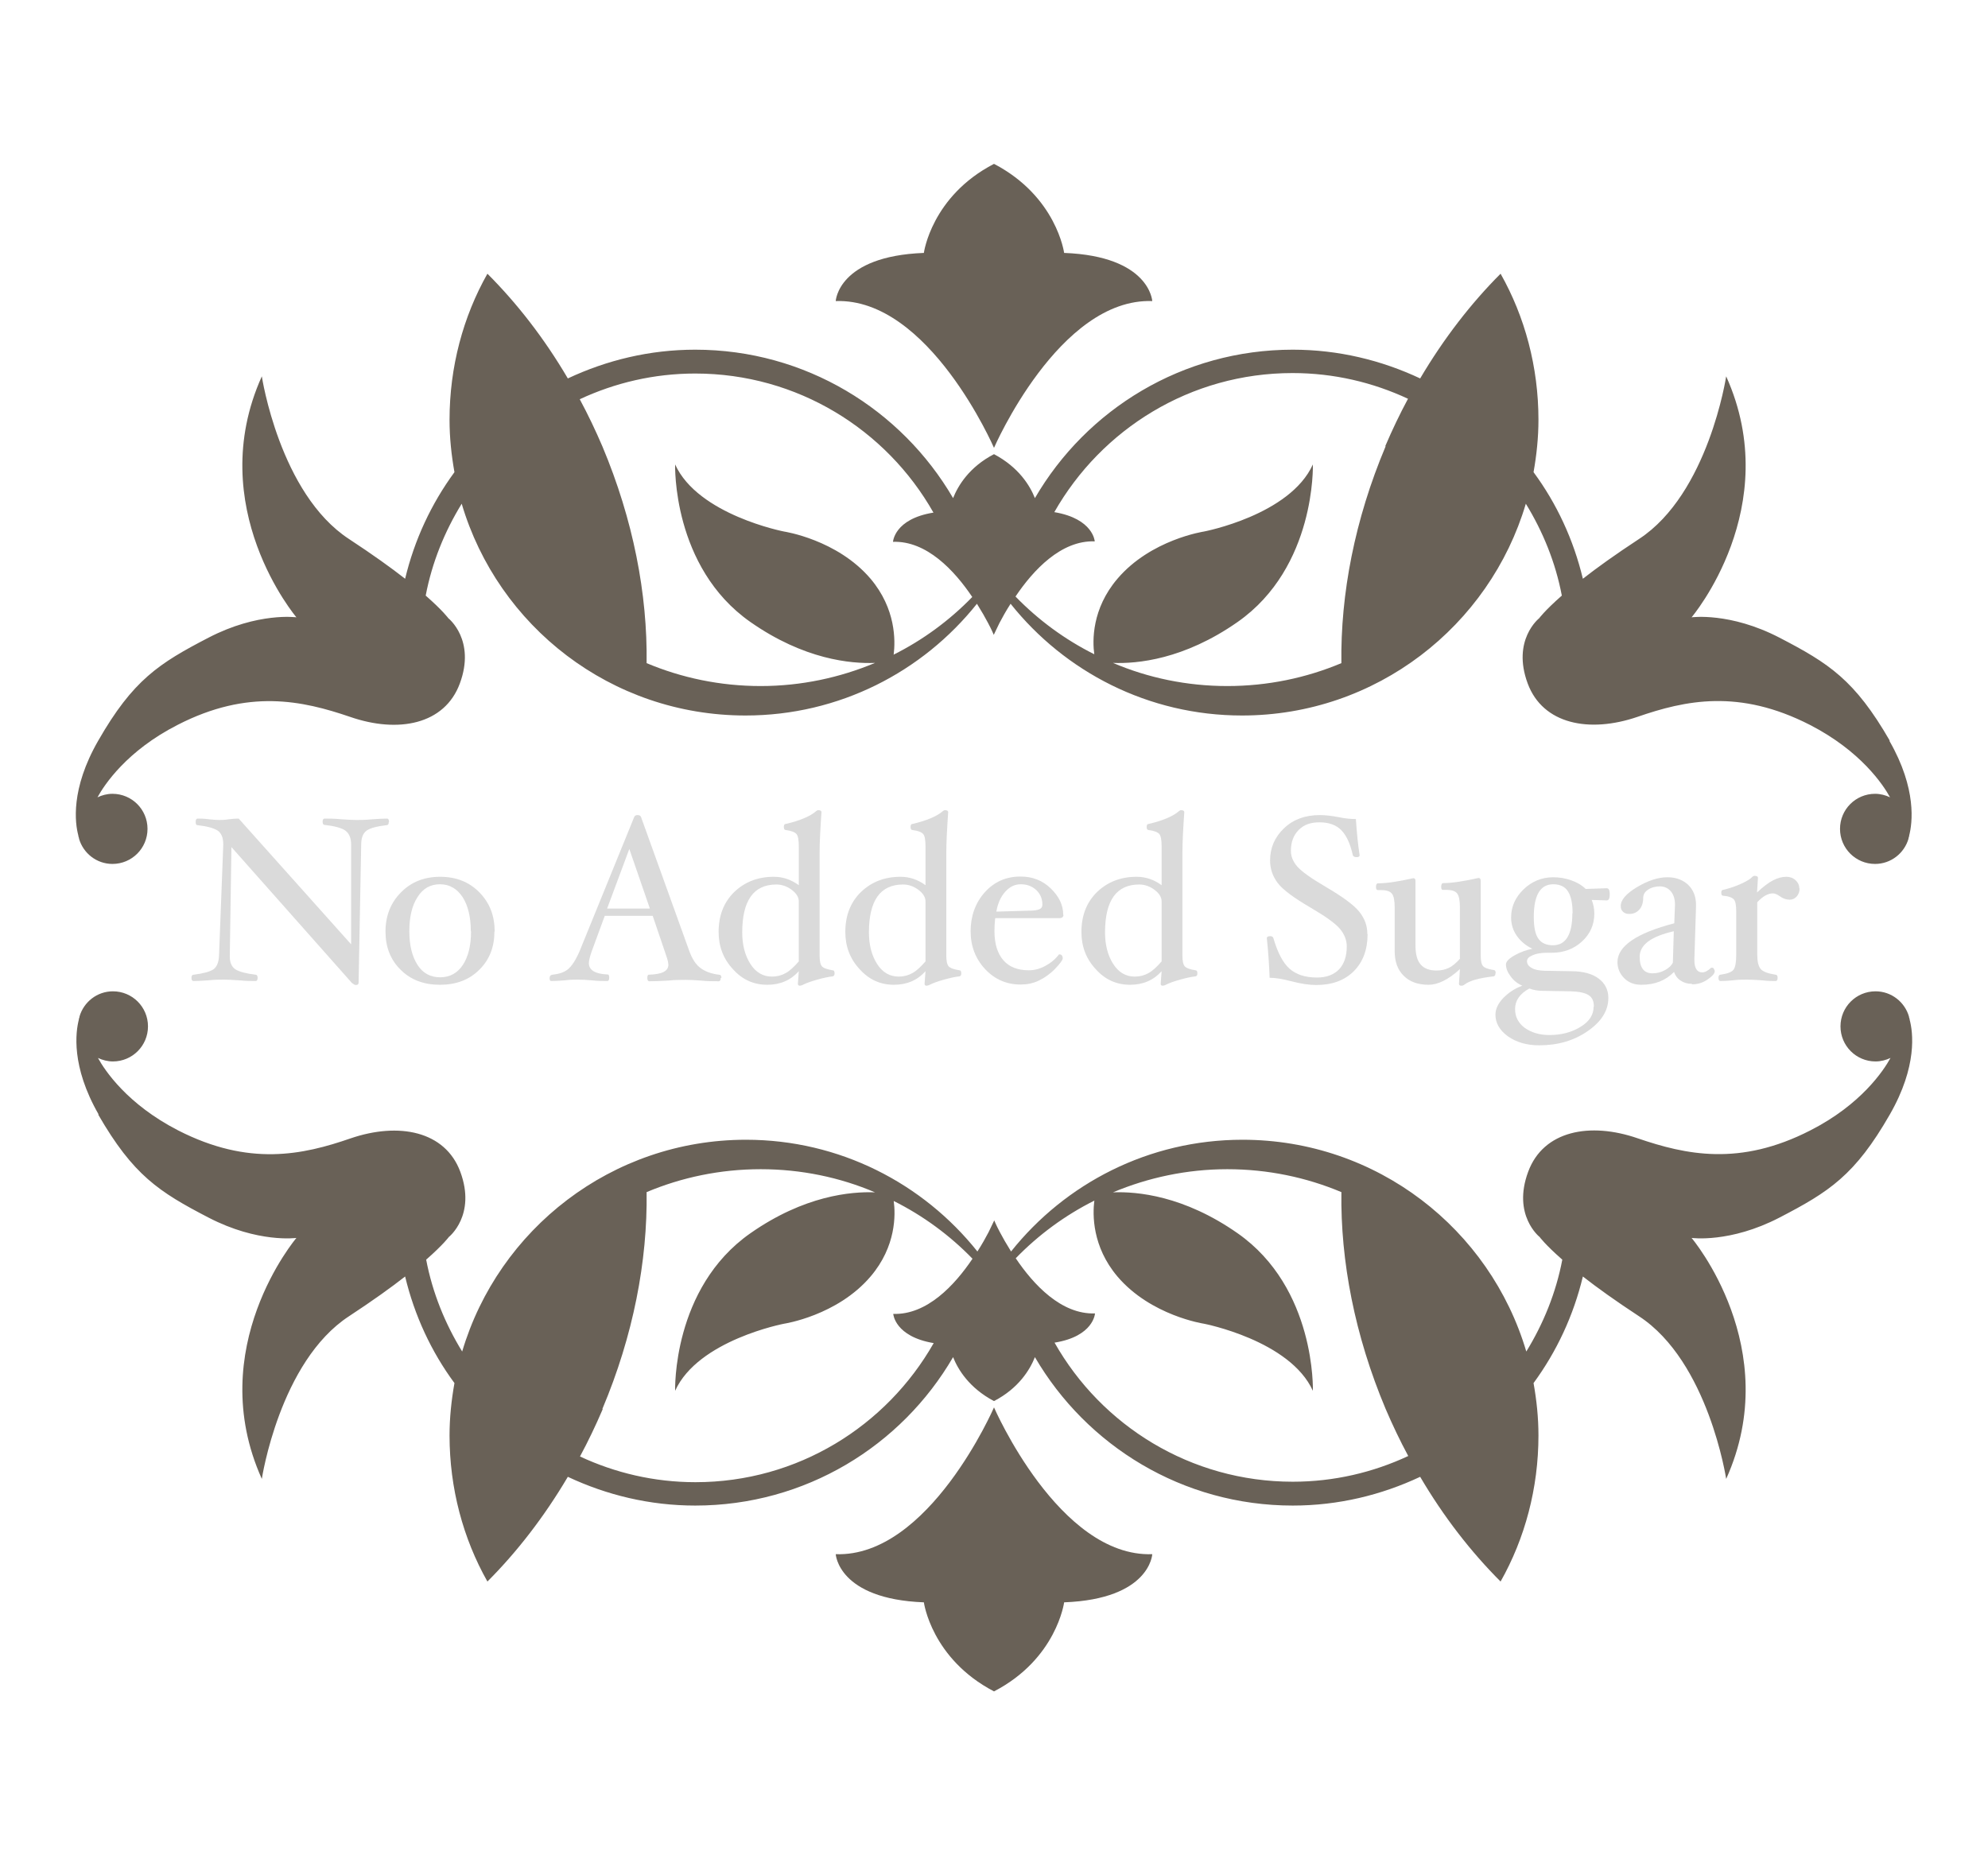
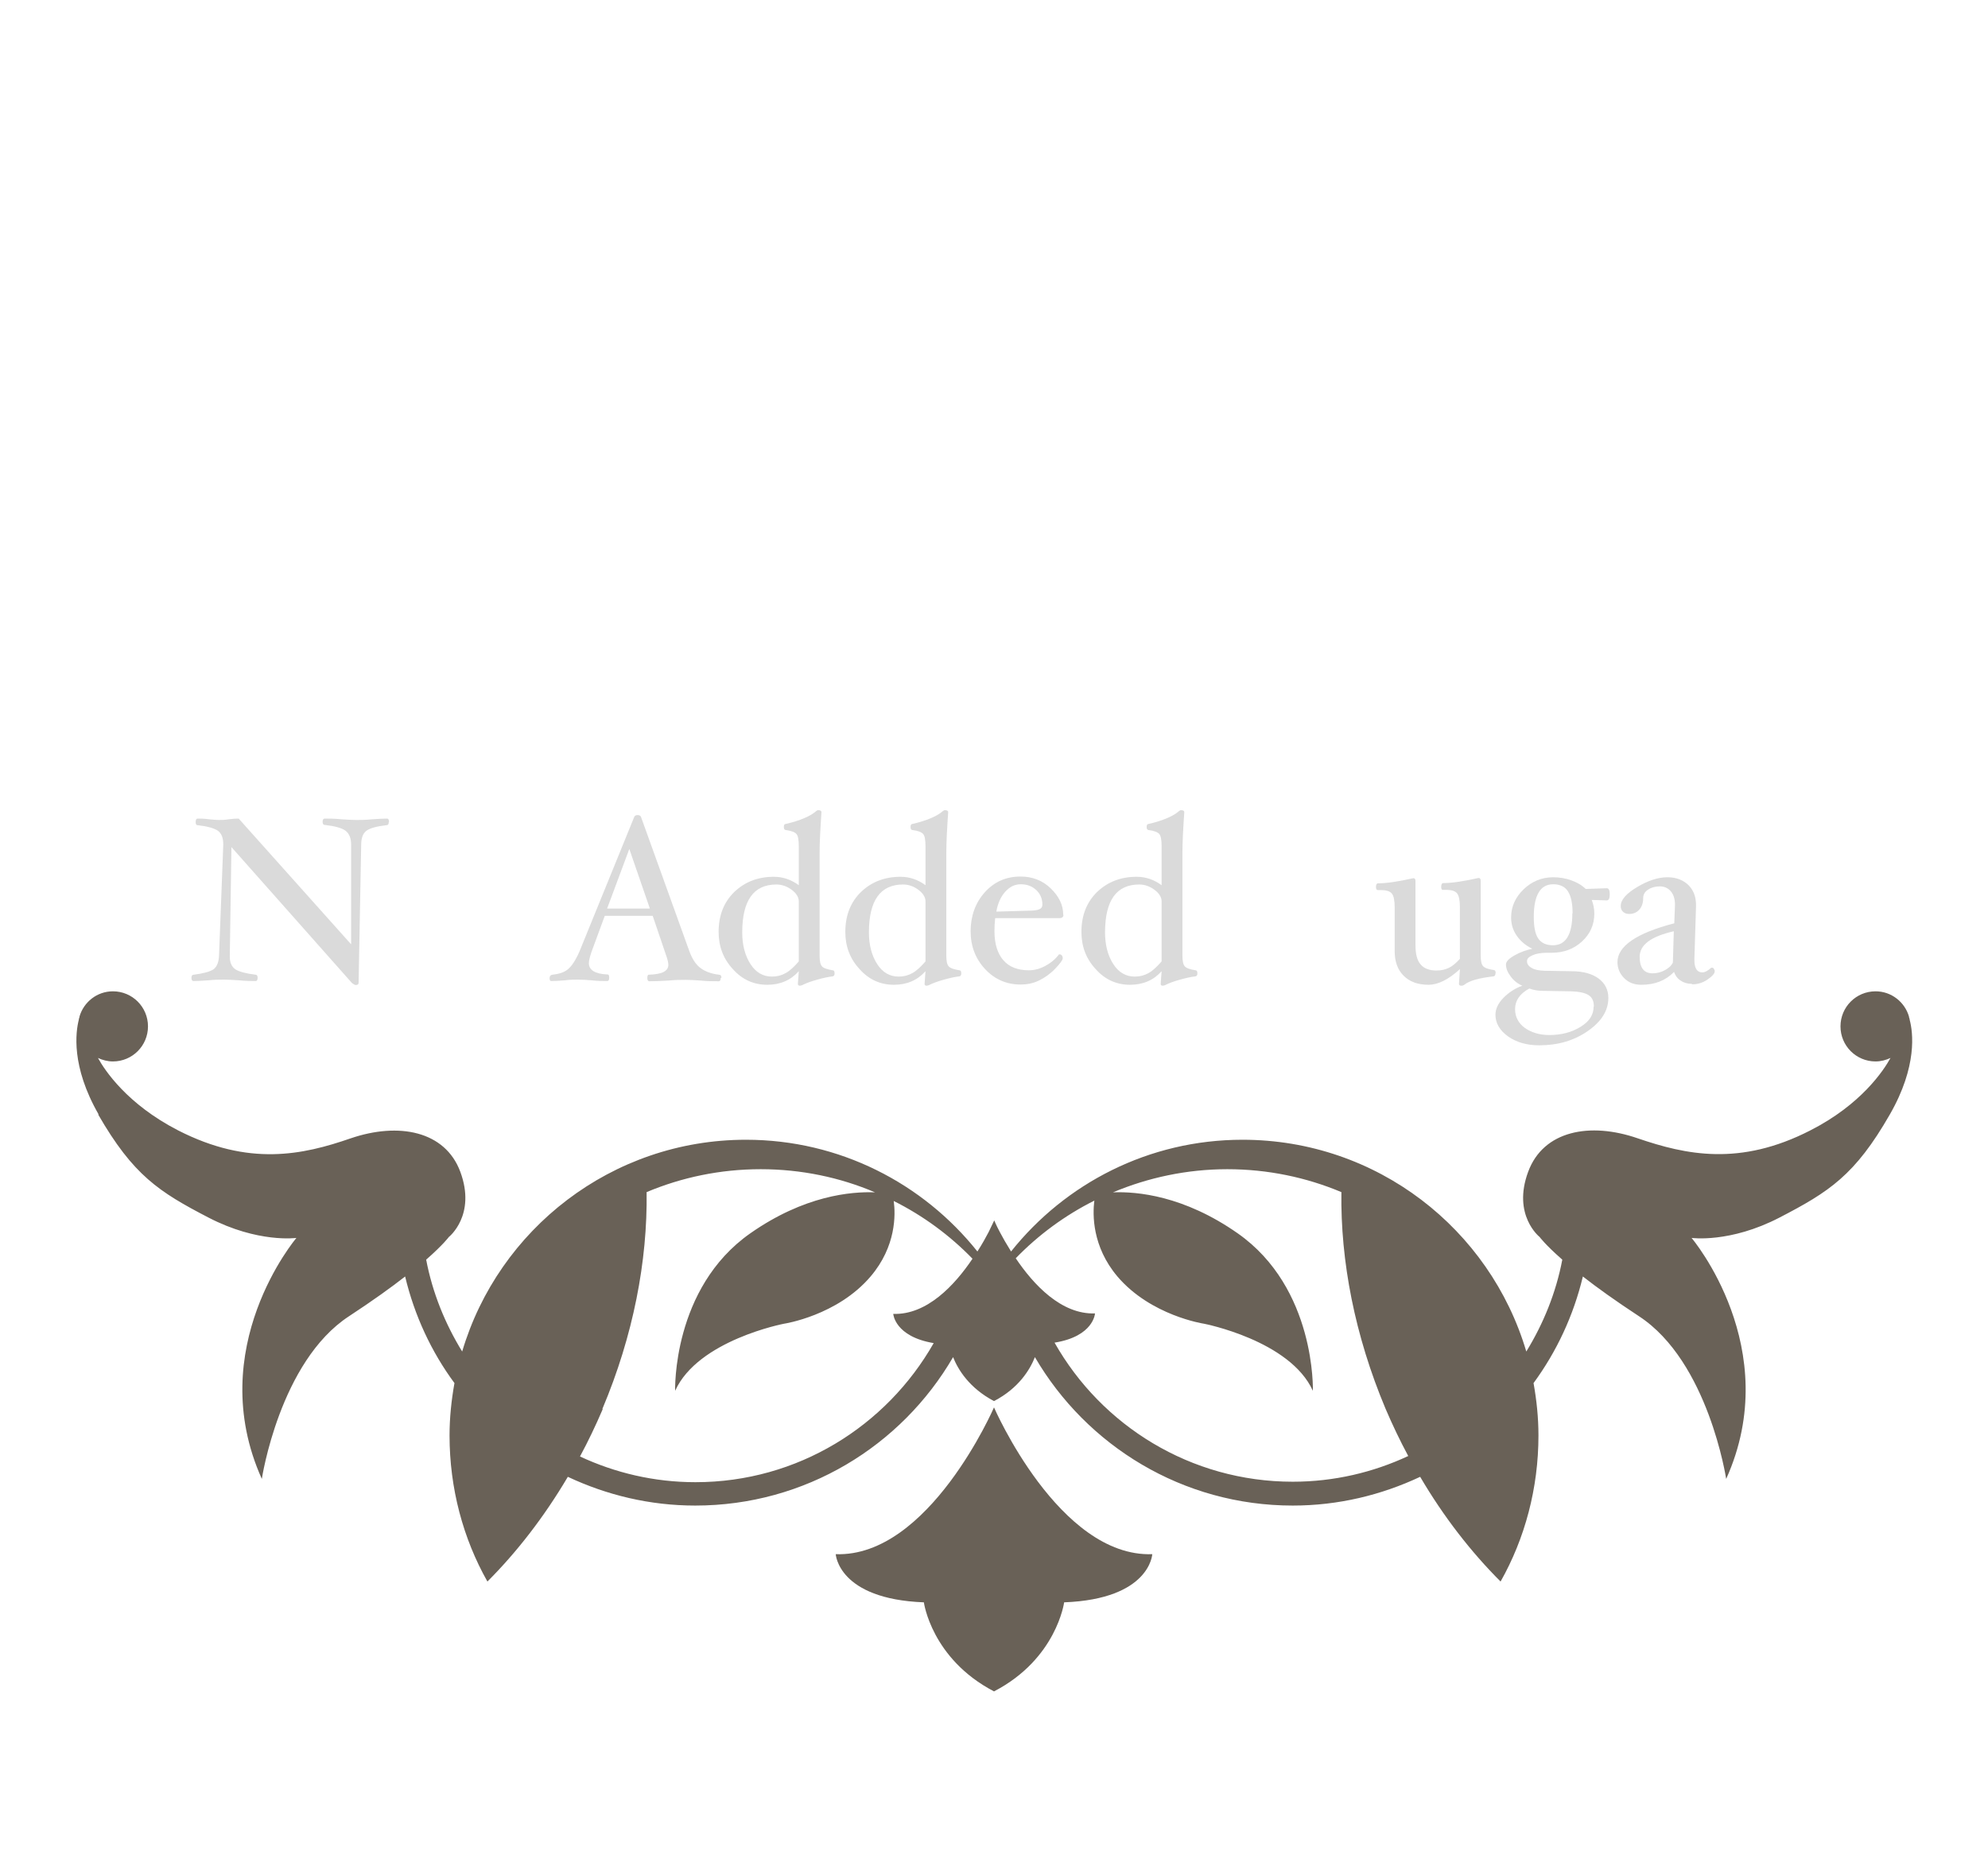
<svg xmlns="http://www.w3.org/2000/svg" id="Ebene_1" version="1.1" viewBox="0 0 85.04 79.37">
  <defs>
    <style>
      .st0 {
        fill: #dadada;
      }

      .st1 {
        fill: #696157;
      }
    </style>
  </defs>
  <g>
    <path class="st0" d="M16.63,35.17c0,.08-.03.13-.08.13-.42.05-.7.12-.86.23-.16.11-.24.31-.24.62l-.11,5.89c0,.07-.04.1-.12.1-.04,0-.09-.03-.16-.08l-5.16-5.82-.07,4.62s0,.05,0,.07c0,.25.08.43.24.54.16.1.45.18.87.23.05,0,.08.05.08.13,0,.09-.03.14-.08.14-.17,0-.41,0-.71-.03-.28-.02-.5-.03-.66-.03-.17,0-.39,0-.67.03-.27.02-.49.03-.63.03-.05,0-.08-.05-.08-.14,0-.08.03-.13.09-.13.41-.05.7-.13.85-.23.15-.11.23-.31.24-.61l.18-4.71v-.04c0-.27-.08-.46-.23-.57-.16-.11-.45-.19-.88-.24-.05,0-.07-.05-.07-.14s.03-.14.08-.14c.12,0,.28,0,.49.03.19.02.33.03.42.03.12,0,.26,0,.42-.03.17-.02.31-.03.43-.03l4.81,5.38v-4.26c0-.28-.08-.48-.24-.6s-.46-.2-.9-.25c-.05,0-.08-.05-.08-.13,0-.09.03-.14.08-.14.18,0,.42,0,.72.03.28.02.5.03.65.03.17,0,.39,0,.68-.03.27-.02.48-.03.63-.03.05,0,.08.05.08.14Z" />
-     <path class="st0" d="M21.15,39.85c0,.66-.21,1.21-.65,1.64-.43.43-.99.64-1.68.64s-1.25-.21-1.68-.64c-.44-.43-.65-.98-.65-1.64s.22-1.23.66-1.67c.44-.45,1-.67,1.68-.67s1.24.22,1.68.67.65,1,.65,1.67ZM20.14,39.84c0-.61-.12-1.1-.35-1.46-.24-.36-.56-.55-.97-.55s-.73.18-.96.55c-.24.37-.35.85-.35,1.46s.12,1.08.35,1.44c.23.36.56.53.97.53s.74-.18.97-.53.35-.83.35-1.44Z" />
    <path class="st0" d="M30.83,41.84c0,.09-.03.14-.08.14-.23,0-.49,0-.78-.03-.25-.02-.46-.03-.64-.03-.2,0-.46,0-.75.03-.32.02-.59.03-.81.03-.05,0-.08-.05-.08-.14s.02-.14.06-.14c.29-.01.51-.05.64-.12.13-.07.2-.17.2-.3,0-.09-.03-.23-.1-.42l-.57-1.68h-2.05l-.57,1.55c-.07.21-.11.37-.11.48,0,.29.27.46.81.48.04,0,.06.05.06.14s-.03.14-.08.14c-.2,0-.42,0-.66-.03-.23-.02-.44-.03-.62-.03-.14,0-.32,0-.54.03-.23.02-.42.03-.58.03-.05,0-.07-.04-.07-.12,0-.09.04-.14.12-.15.28-.03.5-.1.66-.23.16-.13.33-.38.5-.77l2.34-5.75c.02-.05.07-.08.14-.08.08,0,.13.03.15.08l2.07,5.75c.12.32.27.56.47.71.2.15.46.25.8.29.07,0,.1.05.1.13ZM27.8,38.87l-.88-2.55-.95,2.55h1.82Z" />
    <path class="st0" d="M35.7,41.65c0,.07-.03.11-.08.12-.19.02-.41.07-.66.14-.25.07-.45.14-.59.21-.07.04-.13.05-.16.05-.05,0-.08-.03-.08-.08l.04-.54c-.35.39-.8.58-1.35.58-.58,0-1.07-.22-1.47-.67-.41-.44-.61-.97-.61-1.59,0-.7.22-1.27.67-1.71.45-.43,1.01-.65,1.69-.65.39,0,.74.12,1.07.36v-1.66c0-.27-.03-.45-.1-.53-.07-.08-.22-.14-.46-.17-.05,0-.08-.05-.08-.13,0-.09.03-.13.08-.13.31-.07.59-.16.82-.26s.38-.2.47-.28c.03-.03.07-.05.1-.05.09,0,.14.03.14.08-.05.73-.08,1.31-.08,1.74v4.4c0,.23.03.38.1.46.07.08.22.13.46.17.05,0,.08.04.08.13ZM34.17,41.12v-2.56c0-.17-.1-.34-.3-.49-.2-.15-.42-.23-.66-.23-.97,0-1.46.68-1.46,2.05,0,.54.12.99.35,1.35.23.36.54.54.92.54.22,0,.41-.05.59-.15s.36-.27.56-.5Z" />
    <path class="st0" d="M41.12,41.65c0,.07-.03.11-.08.12-.19.02-.41.07-.66.14-.25.07-.45.14-.59.21-.07.04-.13.05-.16.05-.05,0-.08-.03-.08-.08l.04-.54c-.35.39-.8.58-1.35.58-.58,0-1.07-.22-1.47-.67-.41-.44-.61-.97-.61-1.59,0-.7.22-1.27.67-1.71.45-.43,1.01-.65,1.69-.65.39,0,.74.12,1.07.36v-1.66c0-.27-.03-.45-.1-.53-.07-.08-.22-.14-.46-.17-.05,0-.08-.05-.08-.13,0-.09.03-.13.08-.13.31-.07.59-.16.82-.26s.38-.2.47-.28c.03-.03.07-.05.1-.05.09,0,.14.03.14.08-.05.73-.08,1.31-.08,1.74v4.4c0,.23.03.38.1.46.07.08.22.13.46.17.05,0,.08.04.08.13ZM39.59,41.12v-2.56c0-.17-.1-.34-.3-.49s-.42-.23-.66-.23c-.97,0-1.46.68-1.46,2.05,0,.54.12.99.35,1.35.23.36.54.54.92.54.22,0,.41-.05.59-.15s.36-.27.56-.5Z" />
    <path class="st0" d="M45.49,39.14c0,.09-.06.14-.18.14h-2.74c-.02.18-.03.37-.03.56,0,.54.13.95.38,1.24.25.29.62.43,1.09.43.24,0,.47-.06.71-.19.24-.13.43-.29.58-.49h.03s.06,0,.09.04c.03.04.04.08.04.13,0,.07-.11.22-.32.44s-.45.39-.7.51c-.25.12-.51.17-.78.17-.6,0-1.11-.22-1.52-.66-.41-.44-.62-.98-.62-1.62s.2-1.21.6-1.66c.4-.45.91-.68,1.53-.68.52,0,.95.17,1.3.51.35.34.53.71.53,1.12ZM44.59,38.7c0-.25-.09-.46-.26-.62s-.39-.25-.66-.25-.48.11-.67.32c-.19.21-.32.5-.38.85l1.39-.04c.21,0,.36-.02.45-.06.09-.04.13-.1.13-.2Z" />
    <path class="st0" d="M51.22,41.65c0,.07-.03.11-.08.12-.19.02-.41.07-.66.14-.25.07-.45.14-.59.21-.07.04-.13.05-.16.05-.05,0-.08-.03-.08-.08l.04-.54c-.35.39-.8.58-1.35.58-.58,0-1.07-.22-1.47-.67-.41-.44-.61-.97-.61-1.59,0-.7.22-1.27.67-1.71.45-.43,1.01-.65,1.69-.65.39,0,.74.12,1.07.36v-1.66c0-.27-.03-.45-.1-.53-.07-.08-.22-.14-.46-.17-.05,0-.08-.05-.08-.13,0-.09.03-.13.08-.13.31-.07.59-.16.82-.26s.38-.2.47-.28c.03-.03.07-.05.1-.05.09,0,.14.03.14.08-.05.73-.08,1.31-.08,1.74v4.4c0,.23.03.38.1.46.07.08.22.13.46.17.05,0,.08.04.08.13ZM49.69,41.12v-2.56c0-.17-.1-.34-.3-.49s-.42-.23-.66-.23c-.97,0-1.46.68-1.46,2.05,0,.54.12.99.35,1.35.23.36.54.54.92.54.22,0,.41-.05.59-.15s.36-.27.56-.5Z" />
-     <path class="st0" d="M58.5,39.97c0,.66-.2,1.19-.59,1.58-.39.39-.93.59-1.6.59-.3,0-.65-.05-1.07-.16-.38-.1-.69-.15-.93-.15-.02-.57-.06-1.13-.12-1.7,0-.05.05-.08.15-.08.07,0,.11.03.13.08.18.62.41,1.06.69,1.31.28.25.67.38,1.18.38.4,0,.72-.12.94-.35s.33-.56.33-.98c0-.27-.1-.52-.29-.75s-.61-.53-1.24-.9c-.72-.42-1.2-.77-1.42-1.06-.22-.29-.33-.61-.33-.97,0-.54.2-1,.6-1.38s.91-.56,1.53-.56c.23,0,.5.03.81.09.28.06.53.08.73.08.04.59.09,1.1.16,1.55,0,.05-.04.08-.13.08-.09,0-.14-.03-.16-.08-.11-.5-.28-.86-.5-1.08-.22-.22-.53-.33-.93-.33s-.67.11-.89.33c-.22.22-.33.52-.33.89,0,.24.09.46.28.68.19.21.59.5,1.21.86.73.43,1.21.78,1.44,1.07.23.29.34.6.34.94Z" />
    <path class="st0" d="M63.97,41.65c0,.07-.03.11-.08.12-.61.07-1.02.18-1.24.35-.05.04-.09.05-.14.05-.07,0-.1-.03-.1-.08l.04-.63c-.49.45-.94.67-1.34.67-.46,0-.81-.13-1.07-.39-.26-.26-.38-.61-.38-1.05v-1.87c0-.3-.04-.49-.12-.59-.08-.1-.23-.15-.46-.15-.04,0-.09,0-.14,0-.05,0-.08-.04-.08-.13,0-.1.03-.16.08-.16.39,0,.89-.08,1.52-.22.06,0,.09.04.09.12v2.75c0,.38.07.65.22.82.14.17.37.26.68.26.2,0,.37-.04.52-.11s.31-.2.48-.39v-2.21c0-.29-.04-.49-.12-.59s-.23-.15-.47-.15c-.04,0-.09,0-.14,0-.05,0-.07-.04-.07-.13,0-.1.03-.16.08-.16.39,0,.89-.08,1.52-.22.06,0,.09.04.09.12v3.19c0,.23.03.38.1.46s.22.13.46.17c.05,0,.08.04.08.13Z" />
    <path class="st0" d="M68.86,38.25c0,.18-.04.27-.13.27l-.64-.02c.07.19.11.38.11.58,0,.48-.18.88-.53,1.2-.35.32-.78.48-1.29.48h-.2c-.27,0-.48.04-.63.11-.16.07-.23.15-.23.25,0,.12.06.21.2.29.13.08.31.11.54.12l1.16.02c.5,0,.89.11,1.16.31s.42.48.42.83c0,.54-.29,1.01-.88,1.42s-1.28.61-2.08.61c-.53,0-.97-.13-1.33-.38-.36-.26-.54-.57-.54-.93,0-.25.12-.49.34-.72.23-.23.5-.41.81-.52-.21-.09-.38-.23-.5-.4-.13-.17-.2-.34-.2-.51,0-.12.12-.25.37-.39s.5-.23.76-.28c-.29-.14-.51-.33-.67-.56s-.24-.49-.24-.78c0-.46.18-.86.53-1.2.35-.34.78-.52,1.27-.52.26,0,.52.04.77.13.25.09.46.21.62.37l.9-.03c.09,0,.13.09.13.27ZM68.18,43.06c0-.23-.07-.39-.23-.49s-.41-.15-.76-.16l-1.16-.02c-.23,0-.43-.03-.61-.1-.41.22-.61.52-.61.88,0,.33.14.6.41.8.28.2.63.31,1.06.31.51,0,.96-.12,1.33-.35.38-.23.56-.52.56-.86ZM67.27,39.07c0-.43-.07-.74-.2-.94s-.34-.3-.63-.3c-.55,0-.83.47-.83,1.4,0,.42.06.73.19.92.13.19.34.29.63.29.55,0,.83-.46.83-1.37Z" />
    <path class="st0" d="M72.37,42.09c-.19,0-.35-.05-.48-.14-.14-.09-.23-.22-.28-.37-.36.37-.82.55-1.4.55-.3,0-.54-.09-.73-.28-.19-.19-.29-.42-.29-.69,0-.68.81-1.24,2.43-1.66l.03-.78v-.02c0-.24-.06-.43-.18-.57-.12-.14-.28-.21-.47-.21s-.37.05-.5.14c-.14.09-.21.21-.21.36,0,.21-.06.38-.17.5-.11.12-.25.18-.43.18-.11,0-.19-.03-.26-.09s-.1-.15-.1-.25c0-.26.23-.53.7-.81.47-.28.9-.42,1.3-.42.36,0,.65.11.88.32.22.21.34.5.34.86v.06l-.07,2.26v.04c0,.35.11.53.34.53.11,0,.24-.07.38-.2h.04s.05,0,.07.04.04.07.04.11c0,.1-.1.21-.3.35s-.42.21-.66.21ZM71.6,39.84c-.97.22-1.46.58-1.46,1.09,0,.47.18.71.55.71.18,0,.35-.04.52-.13.17-.09.29-.2.35-.33l.04-1.34Z" />
-     <path class="st0" d="M76.98,38.01c0,.13-.04.25-.12.34-.08.09-.18.14-.3.14-.15,0-.29-.05-.43-.15-.11-.08-.21-.12-.29-.12-.22,0-.44.13-.67.38v2.25c0,.29.05.49.15.61.1.11.31.19.64.24.05,0,.08.05.08.13,0,.09-.03.14-.08.14-.14,0-.33,0-.58-.03-.28-.02-.49-.03-.66-.03s-.37,0-.6.03c-.21.02-.39.03-.53.03-.05,0-.08-.05-.08-.14,0-.08.03-.13.08-.13.29-.04.48-.11.56-.21.08-.1.12-.31.12-.64v-1.85c0-.27-.03-.44-.1-.52-.07-.08-.22-.14-.46-.16-.05,0-.08-.04-.08-.13,0-.08.03-.12.08-.12.33-.08.6-.18.81-.28.21-.1.36-.19.42-.26.04-.04.08-.06.12-.06.09,0,.14.03.14.08l-.04.63c.27-.25.49-.42.69-.52.19-.1.38-.15.57-.15.15,0,.29.05.39.15.11.1.16.22.16.35Z" />
  </g>
  <g>
    <g>
      <path class="st1" d="M42.52,60.21s-2.78,6.42-6.77,6.28c0,0,.1,1.92,3.77,2.06,0,0,.32,2.41,3,3.81,2.68-1.39,3-3.81,3-3.81,3.68-.14,3.77-2.06,3.77-2.06-3.99.14-6.77-6.28-6.77-6.28h0Z" />
      <path class="st1" d="M4.2,47.68c1.5,2.6,2.6,3.31,4.72,4.41,2.12,1.1,3.76.87,3.76.87,0,0-4,4.71-1.48,10.31,0,0,.76-5.02,3.73-6.96,1.02-.67,1.8-1.23,2.4-1.7.4,1.67,1.12,3.22,2.11,4.56-.13.73-.21,1.48-.21,2.24,0,2.26.58,4.41,1.62,6.25,1.26-1.26,2.43-2.77,3.44-4.48,1.66.78,3.5,1.23,5.45,1.23,4.71,0,8.82-2.55,11.03-6.35.21.53.69,1.32,1.75,1.88,1.06-.55,1.54-1.35,1.75-1.88,2.21,3.79,6.32,6.35,11.03,6.35,1.95,0,3.79-.45,5.45-1.23,1.01,1.72,2.18,3.22,3.44,4.48,1.04-1.84,1.62-3.99,1.62-6.25,0-.77-.08-1.51-.21-2.24.99-1.35,1.71-2.89,2.11-4.56.6.47,1.38,1.03,2.4,1.7,2.97,1.94,3.73,6.96,3.73,6.96,2.52-5.59-1.48-10.31-1.48-10.31,0,0,1.64.23,3.76-.87,2.12-1.1,3.23-1.81,4.72-4.41,1.19-2.07.99-3.53.85-4.05,0-.04-.02-.08-.03-.12,0,0,0-.01,0-.02-.18-.62-.75-1.08-1.43-1.08-.83,0-1.5.67-1.5,1.5s.67,1.5,1.5,1.5c.23,0,.45-.06.64-.15-.29.53-1.25,1.99-3.43,3.1-3.02,1.55-5.33,1.04-7.38.34-2.05-.71-4.04-.33-4.69,1.43-.69,1.86.49,2.79.49,2.79,0,0,.23.32.97.97-.27,1.42-.81,2.74-1.54,3.93-1.55-5.24-6.39-9.06-12.14-9.06-4.01,0-7.58,1.87-9.9,4.78-.2-.32-.36-.6-.48-.83-.16-.3-.24-.5-.24-.5,0,0-.09.19-.24.5-.12.23-.28.52-.48.83-2.32-2.91-5.89-4.78-9.9-4.78-5.74,0-10.59,3.83-12.14,9.06-.73-1.19-1.27-2.51-1.54-3.93.74-.65.97-.97.97-.97,0,0,1.18-.93.49-2.79-.65-1.75-2.64-2.13-4.69-1.43-2.05.71-4.35,1.21-7.38-.34-2.18-1.12-3.14-2.57-3.43-3.1.19.09.41.15.64.15.83,0,1.5-.67,1.5-1.5s-.67-1.5-1.5-1.5c-.68,0-1.25.46-1.43,1.08,0,0,0,.01,0,.02-.01.04-.03.08-.03.12-.13.51-.34,1.98.85,4.05h0ZM46.81,51.38c-.07.57-.1,1.94.99,3.23,1.43,1.68,3.7,2.02,3.7,2.02,0,0,3.68.71,4.66,2.87,0,0,.14-4.39-3.22-6.74-2.3-1.61-4.3-1.79-5.33-1.75,1.5-.63,3.16-.99,4.89-.99s3.38.35,4.88.98c-.04,2.95.57,6.13,1.89,9.27.3.7.62,1.37.97,2.02-1.5.7-3.17,1.1-4.94,1.1-4.37,0-8.18-2.4-10.19-5.95,1.68-.27,1.73-1.25,1.73-1.25-1.44.05-2.63-1.23-3.39-2.36.97-1,2.11-1.84,3.37-2.47h0ZM25.77,60.27c1.32-3.13,1.93-6.32,1.89-9.27,1.5-.63,3.15-.98,4.88-.98s3.39.35,4.89.99c-1.03-.04-3.03.14-5.33,1.75-3.36,2.35-3.22,6.74-3.22,6.74.98-2.17,4.66-2.87,4.66-2.87,0,0,2.27-.34,3.7-2.02,1.1-1.29,1.07-2.66.99-3.23,1.26.63,2.4,1.47,3.37,2.47-.76,1.13-1.95,2.41-3.39,2.36,0,0,.06.97,1.73,1.25-2.02,3.55-5.82,5.95-10.19,5.95-1.77,0-3.44-.4-4.94-1.1.35-.65.67-1.32.97-2.02h0Z" />
    </g>
    <g>
-       <path class="st1" d="M42.52,19.16s2.78-6.42,6.77-6.28c0,0-.1-1.92-3.77-2.06,0,0-.32-2.41-3-3.81-2.68,1.39-3,3.81-3,3.81-3.68.14-3.77,2.06-3.77,2.06,3.99-.14,6.77,6.28,6.77,6.28h0Z" />
-       <path class="st1" d="M80.84,31.69c-1.5-2.6-2.6-3.31-4.72-4.41-2.12-1.1-3.76-.87-3.76-.87,0,0,4-4.71,1.48-10.31,0,0-.76,5.02-3.73,6.96-1.02.67-1.8,1.23-2.4,1.7-.4-1.67-1.12-3.22-2.11-4.56.13-.73.21-1.48.21-2.24,0-2.26-.58-4.41-1.62-6.25-1.26,1.26-2.43,2.77-3.44,4.48-1.66-.78-3.5-1.23-5.45-1.23-4.71,0-8.82,2.55-11.03,6.35-.21-.53-.69-1.32-1.75-1.88-1.06.55-1.54,1.35-1.75,1.88-2.21-3.79-6.32-6.35-11.03-6.35-1.95,0-3.79.45-5.45,1.23-1.01-1.72-2.18-3.22-3.44-4.48-1.04,1.84-1.62,3.99-1.62,6.25,0,.77.08,1.51.21,2.24-.99,1.35-1.71,2.89-2.11,4.56-.6-.47-1.38-1.03-2.4-1.7-2.97-1.94-3.73-6.96-3.73-6.96-2.52,5.59,1.48,10.31,1.48,10.31,0,0-1.64-.23-3.76.87-2.12,1.1-3.23,1.81-4.72,4.41-1.19,2.07-.99,3.53-.85,4.05,0,.04.02.08.03.12,0,0,0,.01,0,.02.18.62.75,1.08,1.43,1.08.83,0,1.5-.67,1.5-1.5s-.67-1.5-1.5-1.5c-.23,0-.45.06-.64.15.29-.53,1.25-1.99,3.43-3.1,3.02-1.55,5.33-1.04,7.38-.34,2.05.71,4.04.33,4.69-1.43.69-1.86-.49-2.79-.49-2.79,0,0-.23-.32-.97-.97.27-1.42.81-2.74,1.54-3.93,1.55,5.24,6.39,9.06,12.14,9.06,4.01,0,7.58-1.87,9.9-4.78.2.32.36.6.48.83.16.3.24.5.24.5,0,0,.09-.19.24-.5.12-.23.28-.52.48-.83,2.32,2.91,5.89,4.78,9.9,4.78,5.74,0,10.59-3.83,12.14-9.06.73,1.19,1.27,2.51,1.54,3.93-.74.65-.97.97-.97.97,0,0-1.18.93-.49,2.79.65,1.75,2.64,2.13,4.69,1.43,2.05-.71,4.35-1.21,7.38.34,2.18,1.12,3.14,2.57,3.43,3.1-.19-.09-.41-.15-.64-.15-.83,0-1.5.67-1.5,1.5s.67,1.5,1.5,1.5c.68,0,1.25-.46,1.43-1.08,0,0,0-.01,0-.02.01-.04.03-.08.03-.12.13-.51.34-1.98-.85-4.05h0ZM38.23,27.99c.07-.57.1-1.94-.99-3.23-1.43-1.68-3.7-2.02-3.7-2.02,0,0-3.68-.71-4.66-2.87,0,0-.14,4.39,3.22,6.74,2.3,1.61,4.3,1.79,5.33,1.75-1.5.63-3.16.99-4.89.99s-3.38-.35-4.88-.98c.04-2.95-.57-6.13-1.89-9.27-.3-.7-.62-1.37-.97-2.02,1.5-.7,3.17-1.1,4.94-1.1,4.37,0,8.18,2.4,10.19,5.95-1.68.27-1.73,1.25-1.73,1.25,1.44-.05,2.63,1.23,3.39,2.36-.97,1-2.11,1.84-3.37,2.47h0ZM59.27,19.1c-1.32,3.13-1.93,6.32-1.89,9.27-1.5.63-3.15.98-4.88.98s-3.39-.35-4.89-.99c1.03.04,3.03-.14,5.33-1.75,3.36-2.35,3.22-6.74,3.22-6.74-.98,2.17-4.66,2.87-4.66,2.87,0,0-2.27.34-3.7,2.02-1.1,1.29-1.07,2.66-.99,3.23-1.26-.63-2.4-1.47-3.37-2.47.76-1.13,1.95-2.41,3.39-2.36,0,0-.06-.97-1.73-1.25,2.02-3.55,5.82-5.95,10.19-5.95,1.77,0,3.44.4,4.94,1.1-.35.65-.67,1.32-.97,2.02h0Z" />
-     </g>
+       </g>
  </g>
</svg>